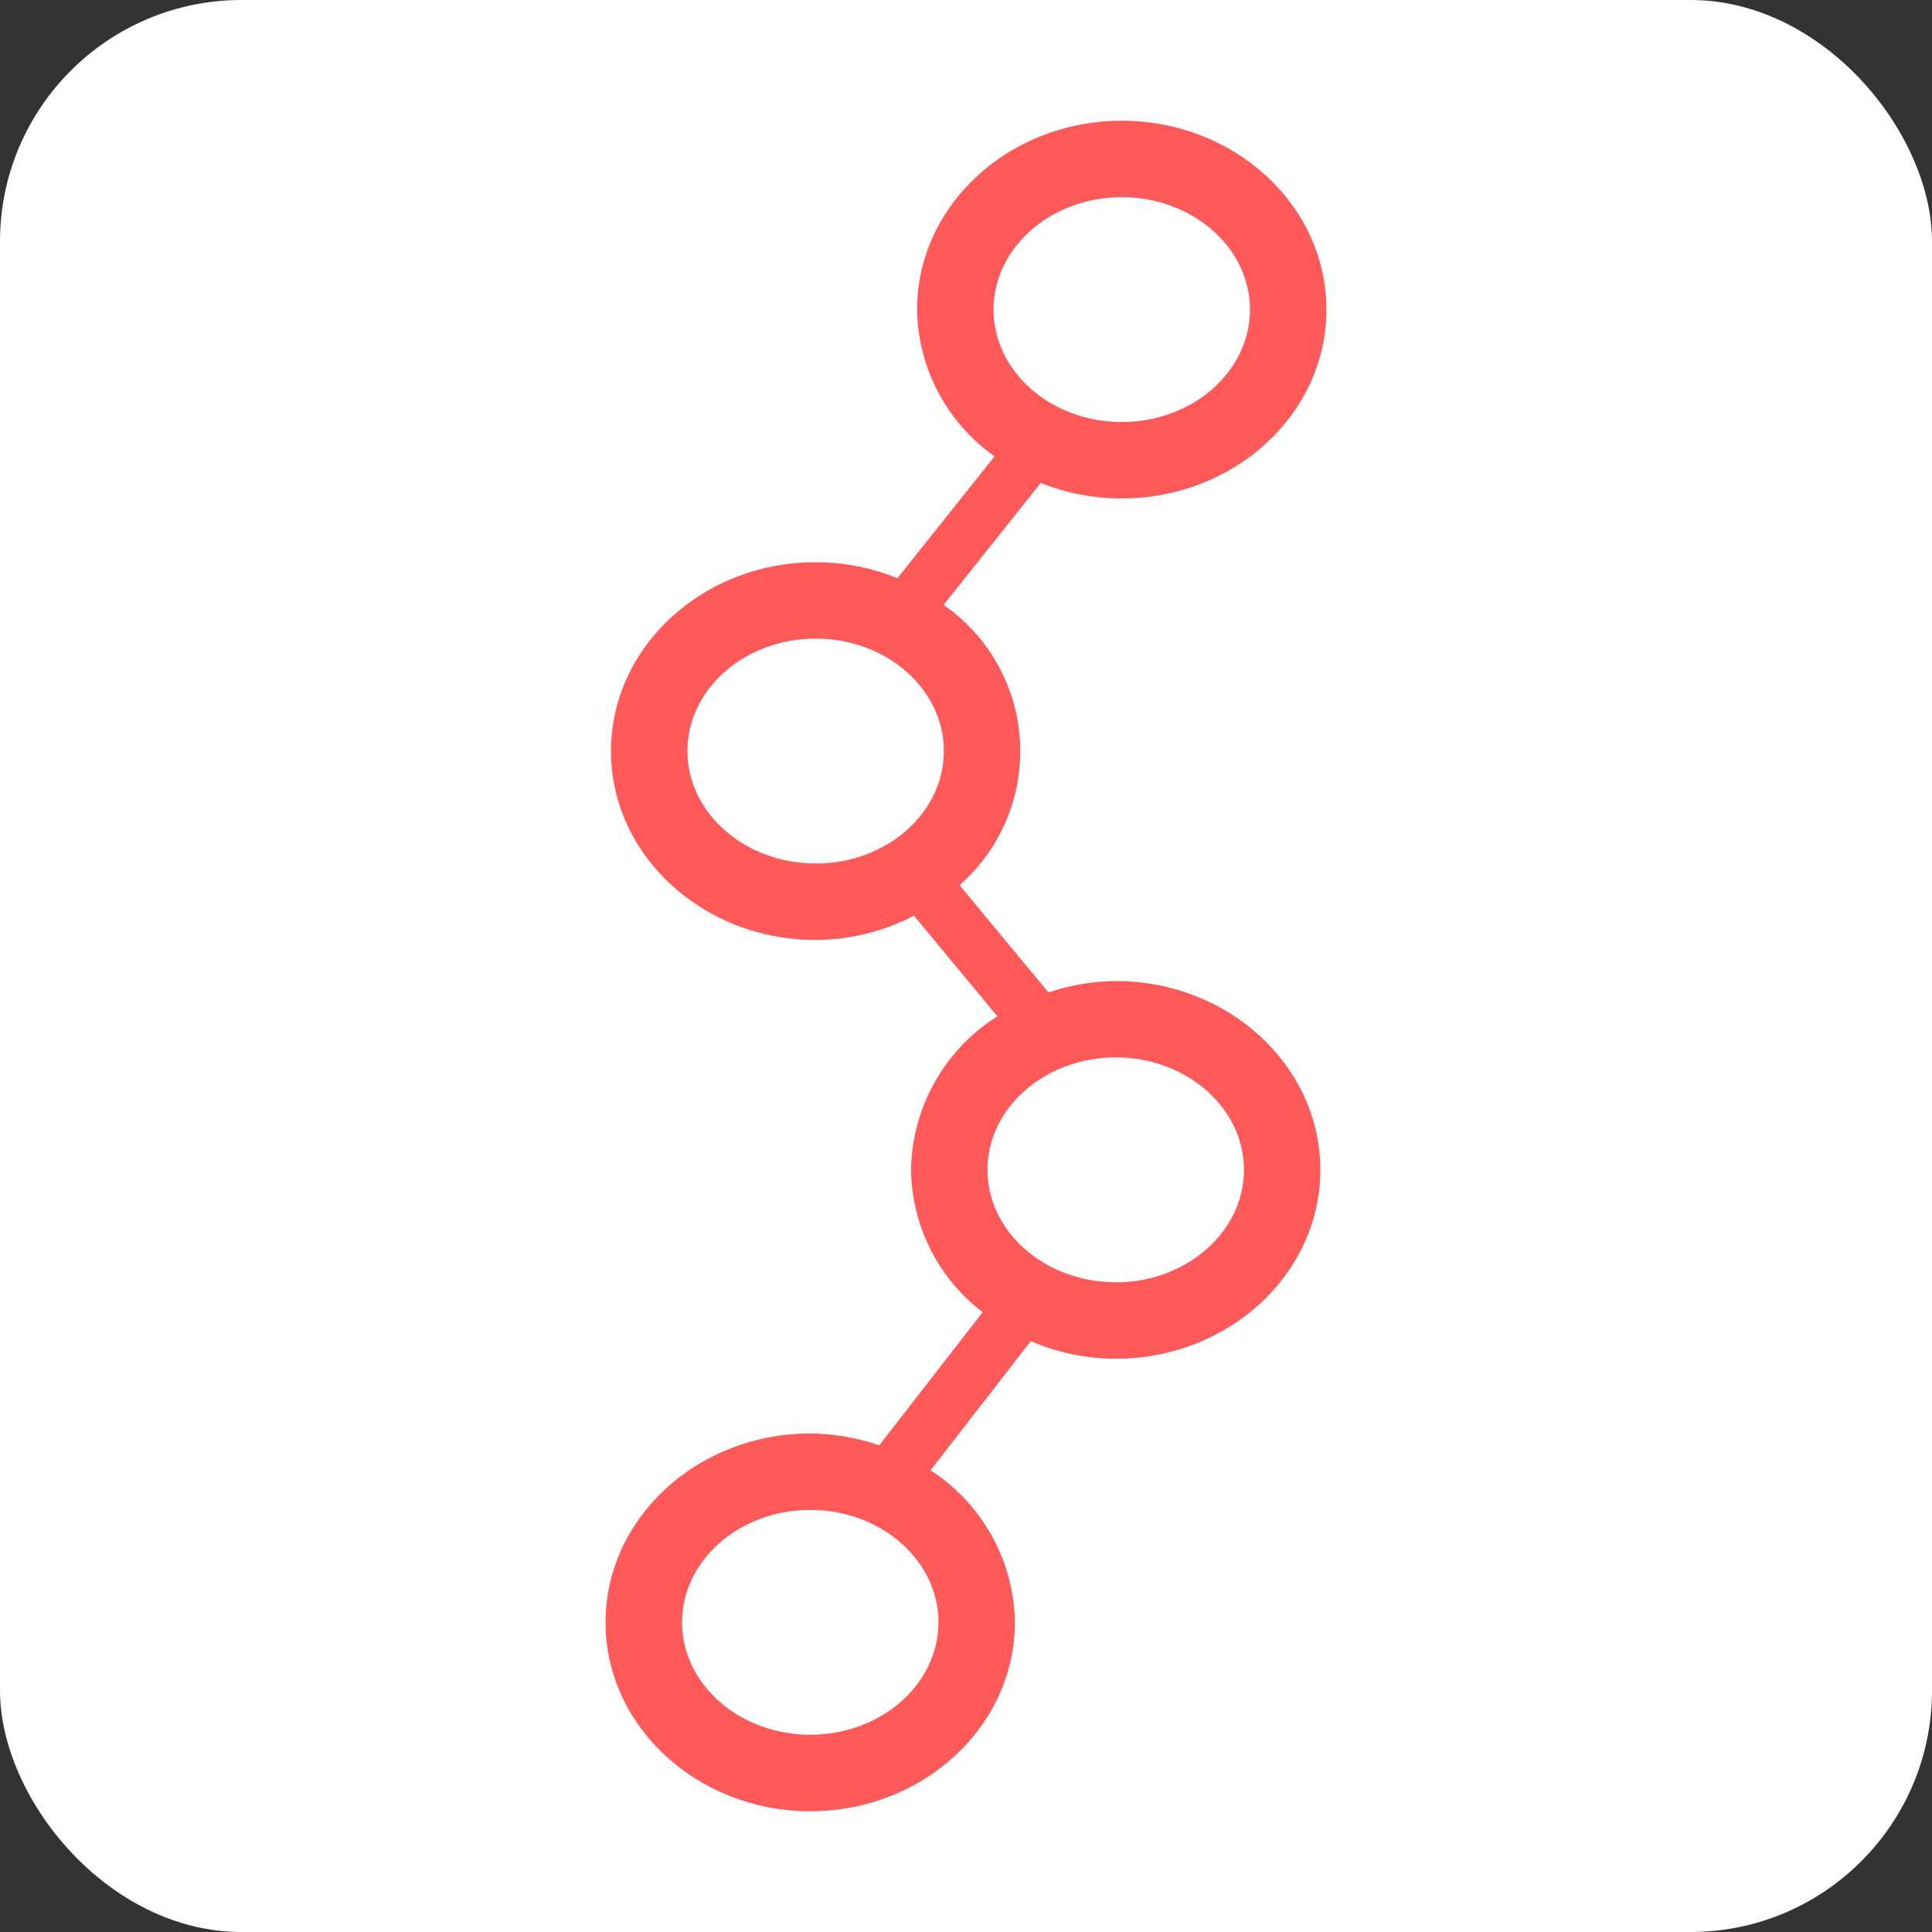
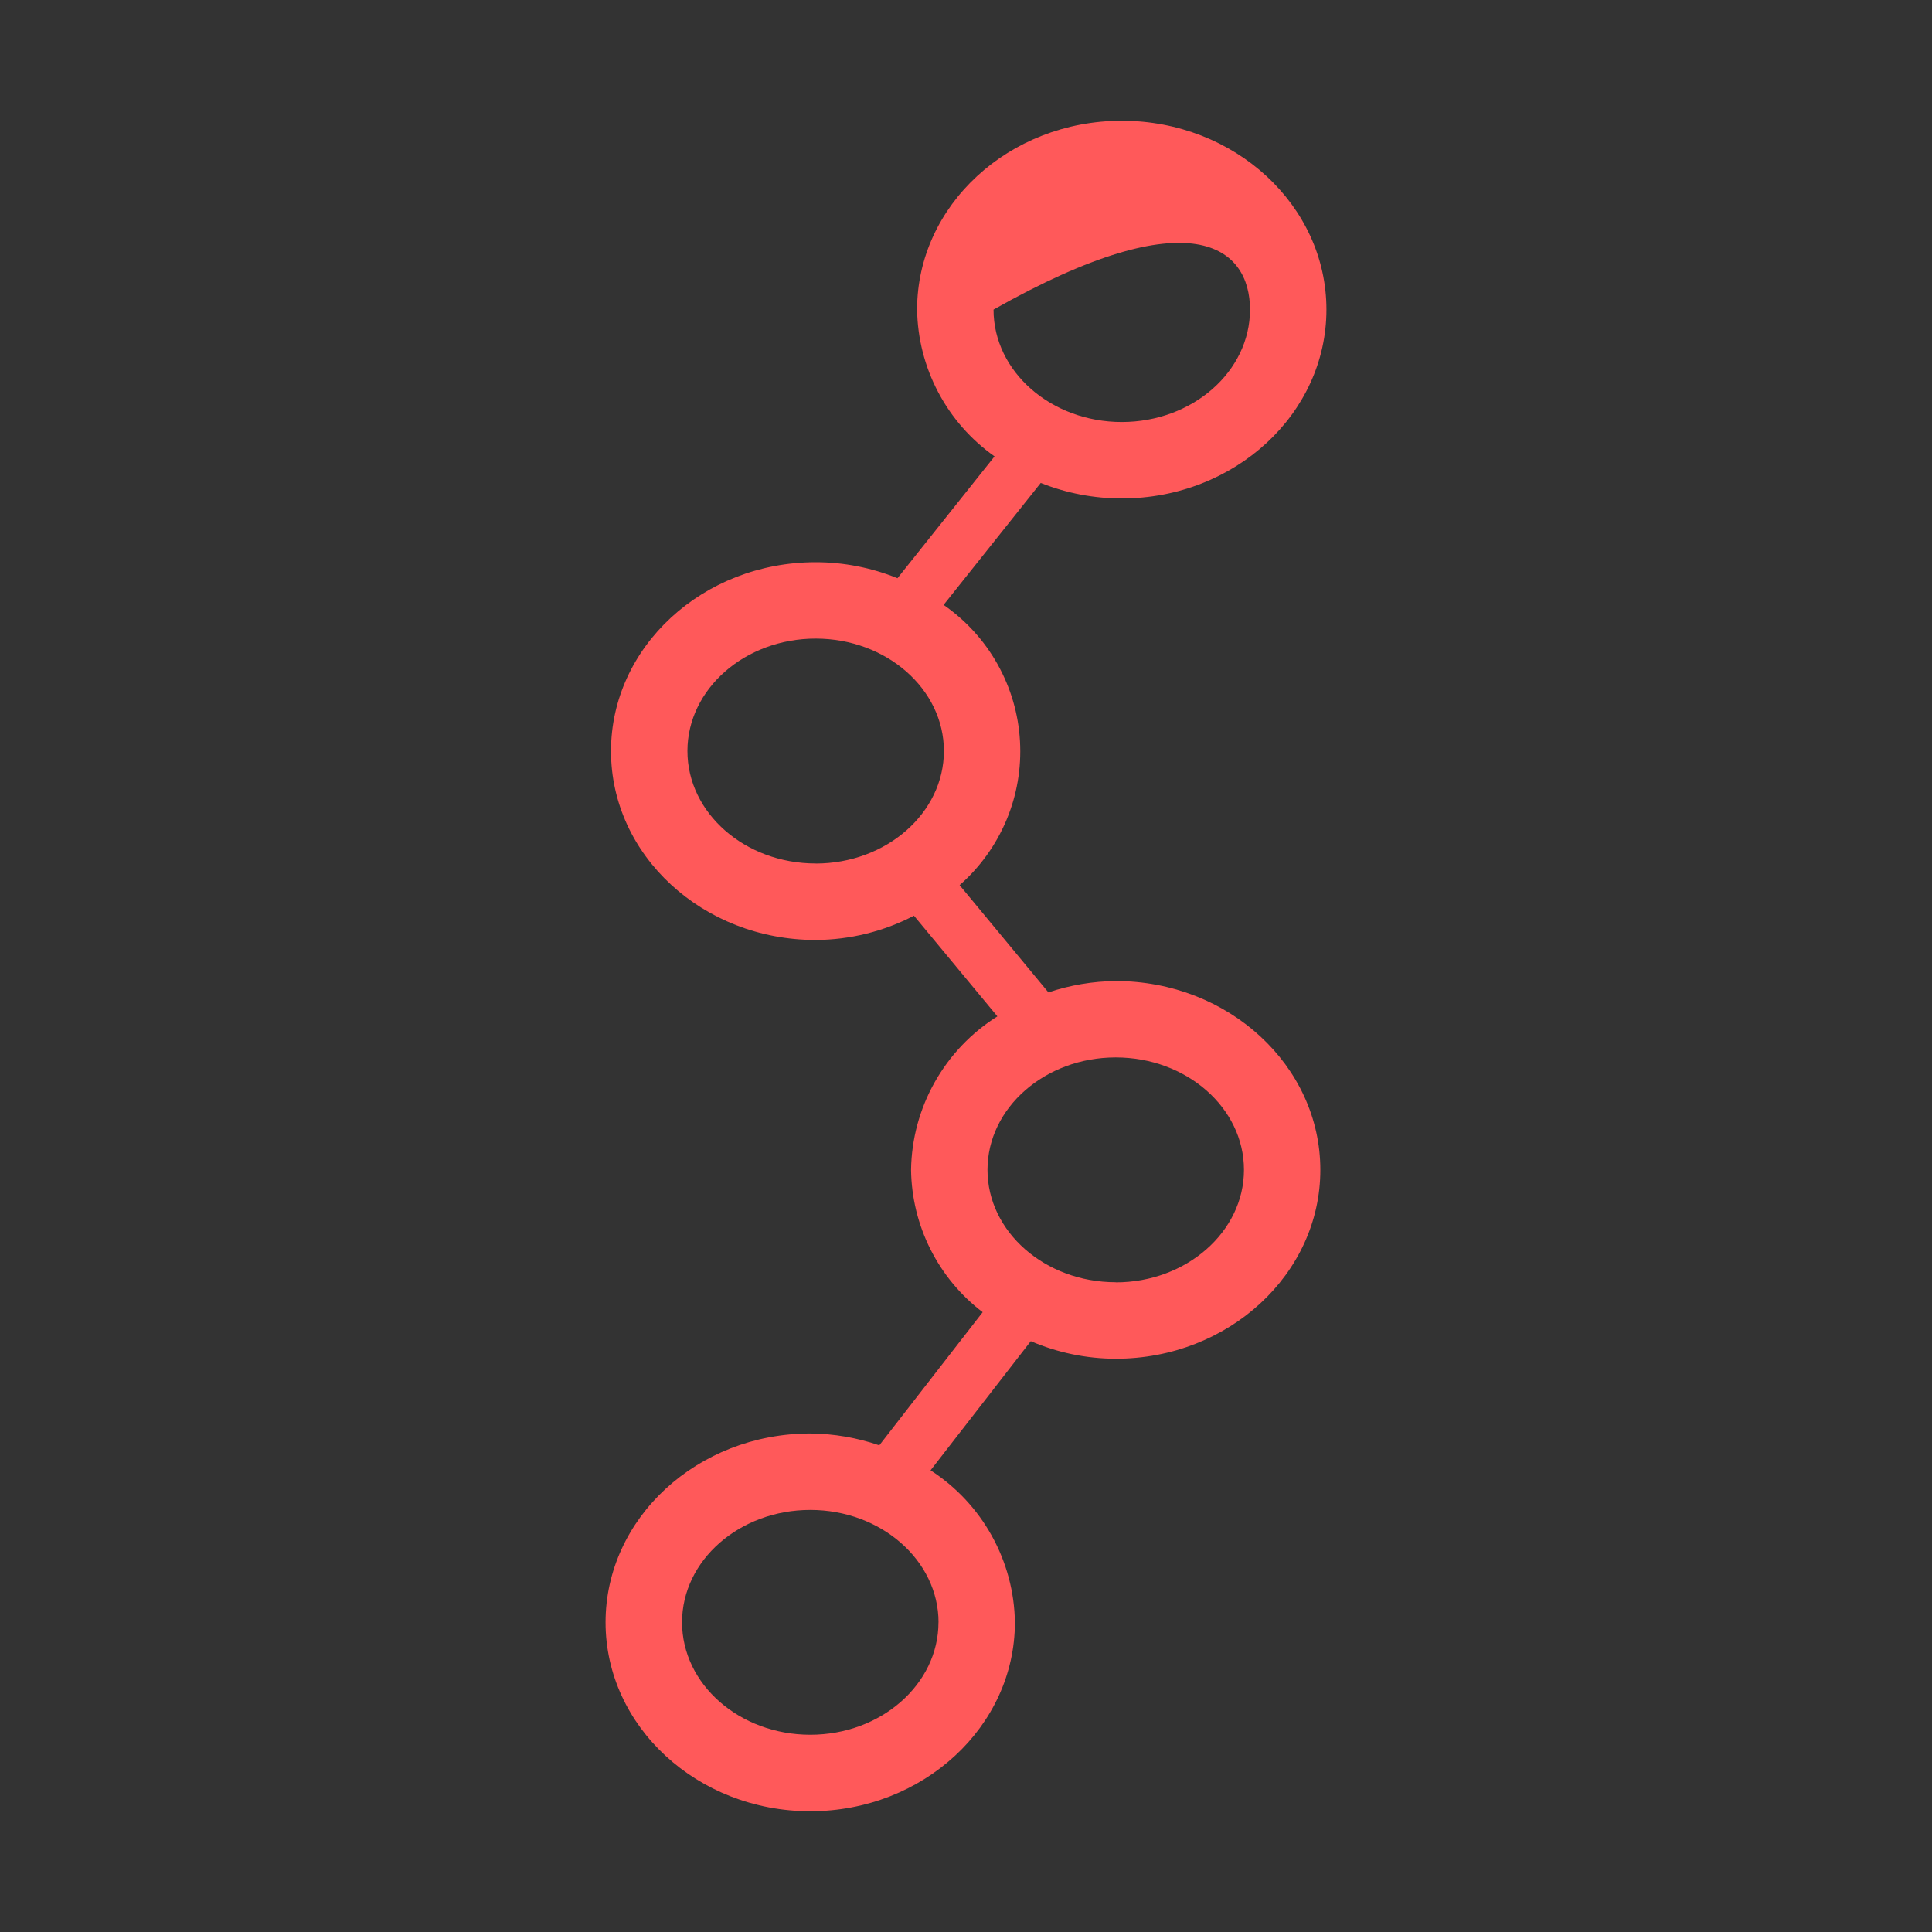
<svg xmlns="http://www.w3.org/2000/svg" fill="none" viewBox="0 0 32 32" height="32" width="32">
  <rect x="0" y="0" width="32" height="32" fill="#333333" stroke="none" />
-   <rect fill="white" rx="4" height="32" width="32" />
-   <path fill="#FF595A" d="M18.48 16.249C18.101 16.253 17.725 16.316 17.365 16.437L15.894 14.661C16.231 14.365 16.496 13.997 16.67 13.583C16.843 13.17 16.92 12.723 16.894 12.275C16.869 11.827 16.741 11.392 16.522 11.001C16.303 10.61 15.997 10.274 15.629 10.019L17.238 7.999C17.665 8.169 18.12 8.256 18.579 8.256C20.449 8.256 21.97 6.854 21.97 5.128C21.97 3.401 20.45 2 18.58 2C16.711 2 15.19 3.402 15.19 5.128C15.197 5.606 15.317 6.075 15.54 6.497C15.763 6.92 16.083 7.284 16.473 7.559L14.865 9.577C14.434 9.402 13.974 9.312 13.51 9.312C11.64 9.312 10.12 10.716 10.12 12.441C10.12 14.166 11.64 15.569 13.51 15.569C14.077 15.566 14.635 15.429 15.138 15.167L16.52 16.834C16.088 17.105 15.732 17.48 15.482 17.924C15.232 18.368 15.097 18.868 15.09 19.377C15.096 19.834 15.206 20.284 15.411 20.692C15.617 21.101 15.912 21.457 16.276 21.734L14.564 23.939C14.196 23.813 13.81 23.746 13.421 23.743C11.551 23.743 10.03 25.146 10.03 26.871C10.03 28.596 11.551 30 13.421 30C15.29 30 16.81 28.596 16.81 26.871C16.803 26.369 16.671 25.876 16.427 25.437C16.183 24.997 15.835 24.625 15.413 24.353L17.073 22.214C17.517 22.405 17.996 22.504 18.48 22.505C20.349 22.505 21.869 21.102 21.869 19.377C21.869 17.652 20.349 16.249 18.48 16.249ZM16.456 5.128C16.456 4.101 17.409 3.266 18.58 3.266C19.751 3.266 20.704 4.101 20.704 5.128C20.704 6.154 19.751 6.99 18.58 6.99C17.409 6.99 16.456 6.154 16.456 5.128ZM13.51 14.302C12.339 14.302 11.386 13.466 11.386 12.439C11.386 11.413 12.339 10.577 13.51 10.577C14.681 10.577 15.634 11.412 15.634 12.439C15.634 13.466 14.681 14.303 13.51 14.303L13.51 14.302ZM15.544 26.87C15.544 27.897 14.592 28.733 13.421 28.733C12.25 28.733 11.297 27.897 11.297 26.87C11.297 25.843 12.25 25.009 13.421 25.009C14.592 25.009 15.545 25.845 15.545 26.872L15.544 26.87ZM18.48 21.238C17.309 21.238 16.356 20.402 16.356 19.376C16.356 18.349 17.309 17.514 18.48 17.514C19.651 17.514 20.604 18.349 20.604 19.376C20.604 20.402 19.651 21.24 18.48 21.24L18.48 21.238Z" />
+   <path fill="#FF595A" d="M18.48 16.249C18.101 16.253 17.725 16.316 17.365 16.437L15.894 14.661C16.231 14.365 16.496 13.997 16.67 13.583C16.843 13.17 16.92 12.723 16.894 12.275C16.869 11.827 16.741 11.392 16.522 11.001C16.303 10.61 15.997 10.274 15.629 10.019L17.238 7.999C17.665 8.169 18.12 8.256 18.579 8.256C20.449 8.256 21.97 6.854 21.97 5.128C21.97 3.401 20.45 2 18.58 2C16.711 2 15.19 3.402 15.19 5.128C15.197 5.606 15.317 6.075 15.54 6.497C15.763 6.92 16.083 7.284 16.473 7.559L14.865 9.577C14.434 9.402 13.974 9.312 13.51 9.312C11.64 9.312 10.12 10.716 10.12 12.441C10.12 14.166 11.64 15.569 13.51 15.569C14.077 15.566 14.635 15.429 15.138 15.167L16.52 16.834C16.088 17.105 15.732 17.48 15.482 17.924C15.232 18.368 15.097 18.868 15.09 19.377C15.096 19.834 15.206 20.284 15.411 20.692C15.617 21.101 15.912 21.457 16.276 21.734L14.564 23.939C14.196 23.813 13.81 23.746 13.421 23.743C11.551 23.743 10.03 25.146 10.03 26.871C10.03 28.596 11.551 30 13.421 30C15.29 30 16.81 28.596 16.81 26.871C16.803 26.369 16.671 25.876 16.427 25.437C16.183 24.997 15.835 24.625 15.413 24.353L17.073 22.214C17.517 22.405 17.996 22.504 18.48 22.505C20.349 22.505 21.869 21.102 21.869 19.377C21.869 17.652 20.349 16.249 18.48 16.249ZM16.456 5.128C19.751 3.266 20.704 4.101 20.704 5.128C20.704 6.154 19.751 6.99 18.58 6.99C17.409 6.99 16.456 6.154 16.456 5.128ZM13.51 14.302C12.339 14.302 11.386 13.466 11.386 12.439C11.386 11.413 12.339 10.577 13.51 10.577C14.681 10.577 15.634 11.412 15.634 12.439C15.634 13.466 14.681 14.303 13.51 14.303L13.51 14.302ZM15.544 26.87C15.544 27.897 14.592 28.733 13.421 28.733C12.25 28.733 11.297 27.897 11.297 26.87C11.297 25.843 12.25 25.009 13.421 25.009C14.592 25.009 15.545 25.845 15.545 26.872L15.544 26.87ZM18.48 21.238C17.309 21.238 16.356 20.402 16.356 19.376C16.356 18.349 17.309 17.514 18.48 17.514C19.651 17.514 20.604 18.349 20.604 19.376C20.604 20.402 19.651 21.24 18.48 21.24L18.48 21.238Z" />
</svg>